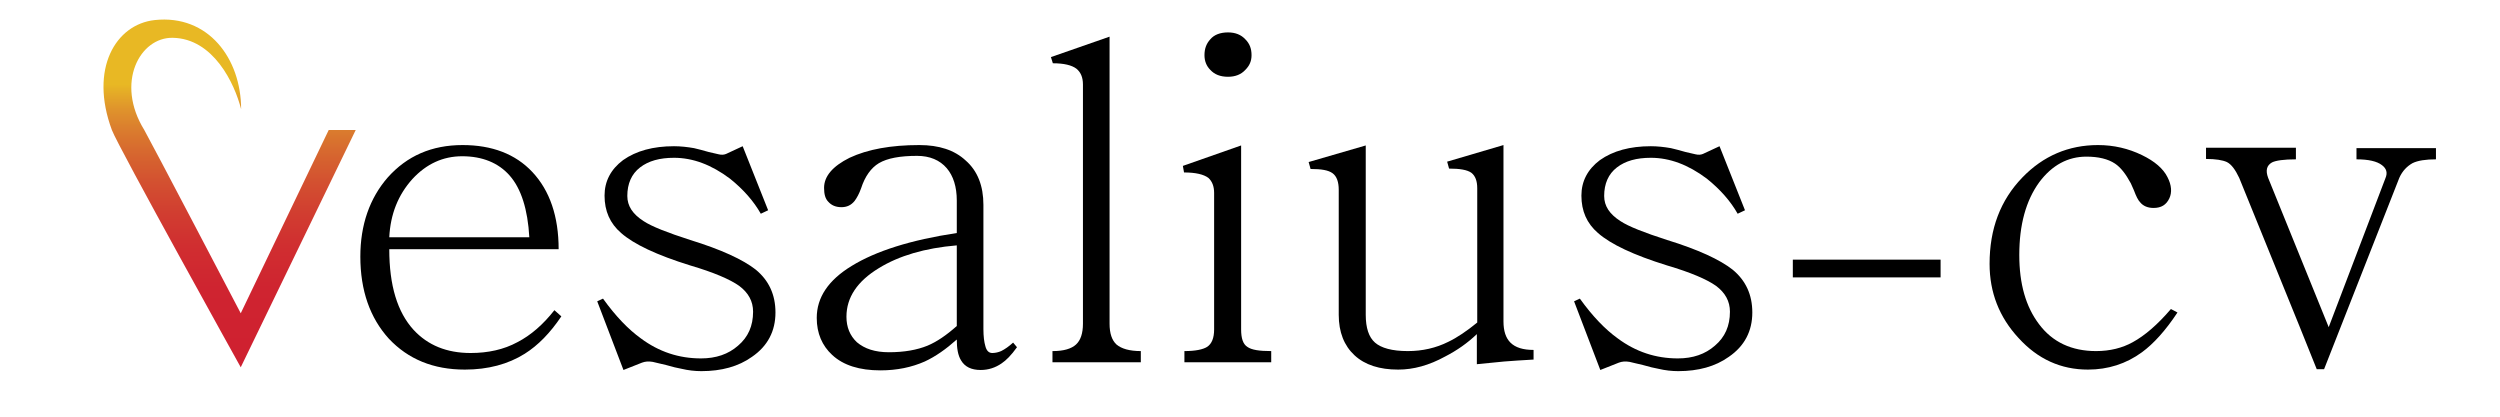
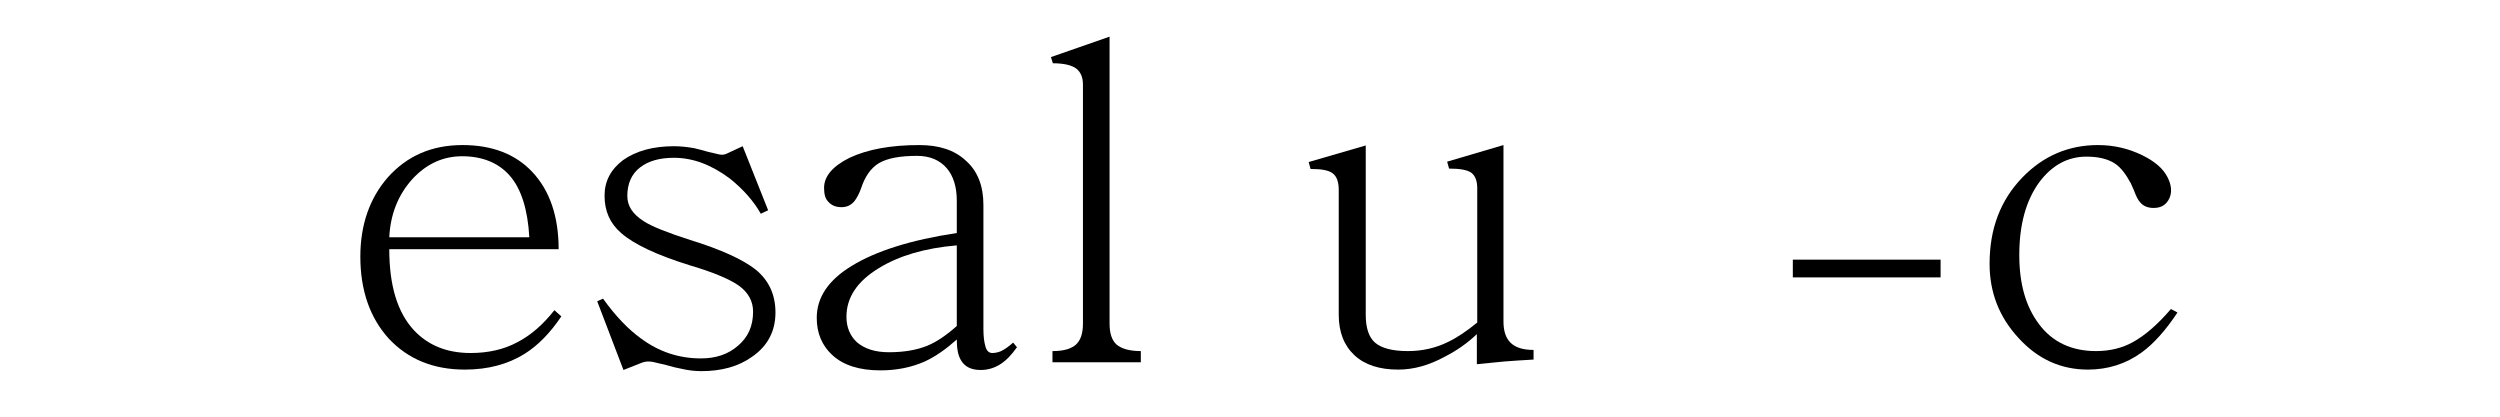
<svg xmlns="http://www.w3.org/2000/svg" width="648" height="108" xml:space="preserve" overflow="hidden">
  <defs>
    <linearGradient x1="375.512" y1="218.2" x2="375.512" y2="133.078" gradientUnits="userSpaceOnUse" spreadMethod="pad" id="fill0">
      <stop offset="0" stop-color="#CF2030" />
      <stop offset="0.24" stop-color="#CF2430" />
      <stop offset="0.37" stop-color="#D02E30" />
      <stop offset="0.473" stop-color="#D13E30" />
      <stop offset="0.562" stop-color="#D35030" />
      <stop offset="0.642" stop-color="#D6642F" />
      <stop offset="0.716" stop-color="#DA7A2E" />
      <stop offset="0.785" stop-color="#DF932C" />
      <stop offset="0.848" stop-color="#E6B126" />
      <stop offset="0.861" stop-color="#E8B824" />
      <stop offset="1" stop-color="#E8B824" />
    </linearGradient>
  </defs>
  <g transform="translate(-316 -123)">
    <path d="M461.5 205C458.6 209.3 455.5 212.5 452 214.7 447.7 217.4 442.5 218.8 436.5 218.8 428.3 218.8 421.8 216.1 416.8 210.8 411.9 205.4 409.4 198.3 409.4 189.5 409.4 181.3 411.8 174.4 416.5 169 421.5 163.4 427.9 160.6 435.9 160.6 443.5 160.6 449.6 162.9 454 167.6 458.5 172.4 460.8 179.1 460.8 187.6L416.9 187.6C416.9 197 419 203.9 423.2 208.5 426.9 212.5 431.8 214.5 438 214.5 442.5 214.5 446.6 213.6 450.1 211.7 453.6 209.9 456.8 207.1 459.7 203.4L461.5 205ZM448.1 168.5C445.2 165.2 441 163.5 435.8 163.5 430.8 163.5 426.5 165.5 422.9 169.4 419.2 173.5 417.2 178.5 416.9 184.5L453.2 184.5C452.8 177.3 451.1 171.9 448.1 168.5Z" />
    <path d="M482.1 210.7C486.8 214.2 492 215.9 497.7 215.9 501.6 215.9 504.8 214.8 507.3 212.6 509.9 210.4 511.2 207.5 511.2 203.8 511.2 201.1 510 198.9 507.6 197.1 505.2 195.4 501 193.6 494.9 191.8 486.2 189.1 480.3 186.3 477 183.4 474.1 180.9 472.7 177.7 472.7 173.7 472.7 170 474.3 166.9 477.5 164.5 480.9 162.1 485.3 160.9 490.7 160.9 492.4 160.9 494.2 161.1 495.9 161.4 496.9 161.6 498.2 162 499.7 162.4 500.9 162.7 501.8 162.9 502.3 163 503.1 163.2 503.7 163.1 504.2 162.9L508.5 160.9 515.1 177.5 513.2 178.4C511.4 175.2 508.7 172.1 505.2 169.3 500.4 165.7 495.6 163.9 490.7 163.9 487 163.9 484.1 164.7 481.9 166.4 479.7 168.1 478.6 170.6 478.6 173.8 478.6 176.4 480 178.5 482.8 180.3 484.9 181.7 489 183.3 494.9 185.2 503 187.7 508.6 190.3 511.9 192.9 515.3 195.7 517 199.4 517 204 517 208.8 515 212.7 510.9 215.5 507.4 218 503 219.2 497.8 219.2 496.1 219.2 494.4 219 492.7 218.6 491.6 218.4 490.3 218.1 488.6 217.6 487 217.2 485.9 217 485.2 216.8 484.1 216.6 483.2 216.7 482.4 217L477.6 218.9 470.8 201.1 472.3 200.4C475.6 205 478.9 208.4 482.1 210.7Z" />
    <path d="M575.6 217.2C574 218.3 572.2 218.9 570.2 218.9 567.8 218.9 566.1 218.1 565.1 216.4 564.3 215.1 564 213.3 564 211 561.2 213.5 558.5 215.4 555.7 216.7 552.3 218.2 548.5 219 544.2 219 538.8 219 534.6 217.7 531.7 215 529.1 212.6 527.7 209.4 527.7 205.4 527.7 200.1 530.7 195.6 536.8 191.9 543 188.1 552 185.2 564 183.4L564 175C564 171.4 563.1 168.6 561.4 166.6 559.6 164.5 557 163.4 553.7 163.4 549.3 163.4 546 164 543.8 165.3 541.8 166.5 540.2 168.7 539.2 171.8 538.7 173.2 538.1 174.3 537.5 175.1 536.6 176.2 535.5 176.7 534.1 176.7 532.6 176.7 531.5 176.2 530.7 175.3 529.9 174.5 529.6 173.3 529.6 171.7 529.6 168.7 531.8 166.1 536.2 163.9 540.9 161.7 546.9 160.6 554.3 160.6 559.4 160.6 563.4 161.9 566.3 164.6 569.4 167.3 570.9 171.2 570.9 176.1L570.9 208.3C570.9 210.2 571.1 211.7 571.4 212.7 571.7 213.9 572.3 214.5 573.2 214.5 574 214.5 574.8 214.3 575.5 214 576.5 213.5 577.5 212.8 578.6 211.8L579.6 213C578.1 215.1 576.8 216.4 575.6 217.2ZM543.8 192.5C538.2 195.9 535.4 200.1 535.4 205.1 535.4 207.8 536.3 210 538.1 211.7 540.1 213.4 542.8 214.3 546.4 214.3 550.4 214.3 553.7 213.7 556.4 212.6 558.8 211.6 561.3 209.9 564 207.5L564 186.6C555.7 187.3 549 189.3 543.8 192.5Z" />
    <path d="M588.9 214C591.7 214 593.7 213.4 594.9 212.3 596.1 211.2 596.7 209.4 596.7 206.9L596.7 144.9C596.7 143 596.1 141.7 595 140.8 593.8 139.9 591.8 139.4 588.9 139.4L588.4 137.8 603.6 132.5 603.6 206.9C603.6 209.4 604.2 211.2 605.4 212.3 606.7 213.4 608.8 214 611.7 214L611.7 216.9 588.8 216.9 588.8 214 588.9 214Z" />
-     <path d="M623 216.9 623 214C625.8 214 627.8 213.6 628.9 212.9 630.1 212.1 630.7 210.6 630.7 208.4L630.7 173C630.7 171.3 630.2 170 629.2 169.1 628 168.2 625.9 167.7 622.9 167.7L622.6 166 637.7 160.7 637.7 208.4C637.7 210.7 638.2 212.2 639.3 212.9 640.4 213.7 642.4 214 645.5 214L645.5 216.9 623 216.9 623 216.9ZM634.3 131.4C632.3 131.4 630.7 132 629.7 133.2 628.7 134.3 628.2 135.6 628.2 137.3 628.2 138.8 628.7 140.1 629.7 141.1 630.8 142.3 632.3 142.9 634.3 142.9 636.2 142.9 637.7 142.3 638.8 141.1 639.9 140 640.4 138.8 640.4 137.3 640.4 135.6 639.9 134.3 638.8 133.2 637.7 132 636.2 131.4 634.3 131.4Z" />
    <path d="M670 160.7 670 204.6C670 208 670.8 210.4 672.4 211.8 674 213.2 676.8 214 680.9 214 684.7 214 688.2 213.2 691.4 211.6 693.7 210.5 696.2 208.8 698.9 206.6L698.9 171.8C698.9 169.9 698.4 168.6 697.4 167.8 696.3 167 694.3 166.7 691.6 166.7L691.1 164.9 705.7 160.6 705.7 206.3C705.7 208.8 706.3 210.6 707.5 211.8 708.8 213.1 710.8 213.7 713.5 213.7L713.5 216.2C710.5 216.4 708 216.5 705.9 216.7 704.1 216.9 701.7 217.1 698.8 217.4L698.8 209.6C696.4 211.9 693.7 213.8 690.6 215.4 686.4 217.7 682.4 218.8 678.4 218.8 673.6 218.8 669.8 217.6 667.1 215.1 664.4 212.6 663 209.1 663 204.6L663 172.2C663 170.2 662.5 168.7 661.4 167.9 660.3 167.1 658.5 166.8 655.7 166.8L655.2 165 670 160.7Z" />
-     <path d="M735.3 210.7C740 214.2 745.2 215.9 750.9 215.9 754.8 215.9 758 214.8 760.5 212.6 763.1 210.4 764.4 207.5 764.4 203.8 764.4 201.1 763.2 198.9 760.8 197.1 758.4 195.4 754.2 193.6 748.1 191.8 739.4 189.1 733.5 186.3 730.2 183.4 727.3 180.9 725.9 177.7 725.9 173.7 725.9 170 727.5 166.9 730.7 164.5 734.1 162.1 738.5 160.9 743.9 160.9 745.6 160.9 747.4 161.1 749.1 161.4 750.1 161.6 751.4 162 752.9 162.4 754.1 162.7 755 162.9 755.5 163 756.3 163.2 756.9 163.1 757.4 162.9L761.7 160.9 768.3 177.5 766.4 178.4C764.6 175.2 761.9 172.1 758.4 169.3 753.6 165.7 748.8 163.9 743.9 163.9 740.2 163.9 737.3 164.7 735.1 166.4 732.9 168.1 731.8 170.6 731.8 173.8 731.8 176.4 733.2 178.5 736 180.3 738.1 181.7 742.2 183.3 748.1 185.2 756.2 187.7 761.8 190.3 765.1 192.9 768.5 195.7 770.2 199.4 770.2 204 770.2 208.8 768.2 212.7 764.1 215.5 760.6 218 756.2 219.2 751 219.2 749.3 219.2 747.6 219 745.9 218.6 744.8 218.4 743.5 218.1 741.8 217.6 740.2 217.2 739.1 217 738.4 216.8 737.3 216.6 736.4 216.7 735.6 217L730.8 218.9 724 201.1 725.5 200.4C728.8 205 732.1 208.4 735.3 210.7Z" />
    <path d="M819 190.3 819 194.9 780.7 194.9 780.7 190.3 819 190.3Z" />
    <path d="M871.2 214.3C867.1 217.3 862.4 218.8 857.2 218.8 850.2 218.8 844.2 216.1 839.2 210.6 834.2 205.2 831.7 198.8 831.7 191.4 831.7 182.3 834.5 174.9 840.2 169 845.6 163.4 852.2 160.6 859.8 160.6 863.9 160.6 867.7 161.5 871.2 163.2 874.5 164.8 876.7 166.7 877.8 168.9 878.9 171 879 172.9 878.3 174.4 877.5 176.1 876.2 176.9 874.2 176.9 872.7 176.9 871.5 176.4 870.7 175.4 870.2 174.9 869.7 173.9 869.1 172.3L868.3 170.5C867 168.1 865.7 166.4 864.2 165.4 862.4 164.2 859.9 163.6 856.8 163.6 852 163.6 847.9 165.8 844.6 170.2 841.1 175 839.4 181.3 839.4 189.1 839.4 196.6 841.1 202.5 844.5 207 848 211.7 853 214 859.3 214 862.9 214 866.1 213.2 868.8 211.7 871.9 210 875.2 207.2 878.7 203.1L880.4 204C877.3 208.7 874.2 212.1 871.2 214.3Z" />
-     <path d="M911.1 161.4 911.1 164.3C908 164.3 905.9 164.6 904.9 165.1 903.5 165.9 903.2 167.2 903.9 169.1L919.6 207.8 934.3 169.2C934.9 167.8 934.6 166.7 933.4 165.8 932.1 164.8 929.9 164.3 926.8 164.3L926.8 161.4 947.4 161.4 947.4 164.3C944.8 164.3 942.7 164.6 941.3 165.3 939.9 166.1 938.7 167.3 937.9 169.1L918.4 218.7 916.5 218.7 912 207.5 896.4 169.1C895.4 167 894.4 165.6 893.2 165 892.1 164.5 890.3 164.2 887.8 164.2L887.8 161.3 911.1 161.3 911.1 161.4Z" />
-     <path d="M408.2 156.7 401.2 156.7 378.4 204.2C378.4 204.2 354.9 159.3 353.4 156.7 345.8 144.4 352.3 132.6 360.8 132.8 371.3 133 376.8 144.6 378.5 151.3 378.5 138.2 370 126.7 356.1 128.2 346 129.3 339.1 140.8 345 156.7 346.6 161 378.4 218.2 378.4 218.2L408.2 156.7Z" fill="url(#fill0)" />
  </g>
</svg>